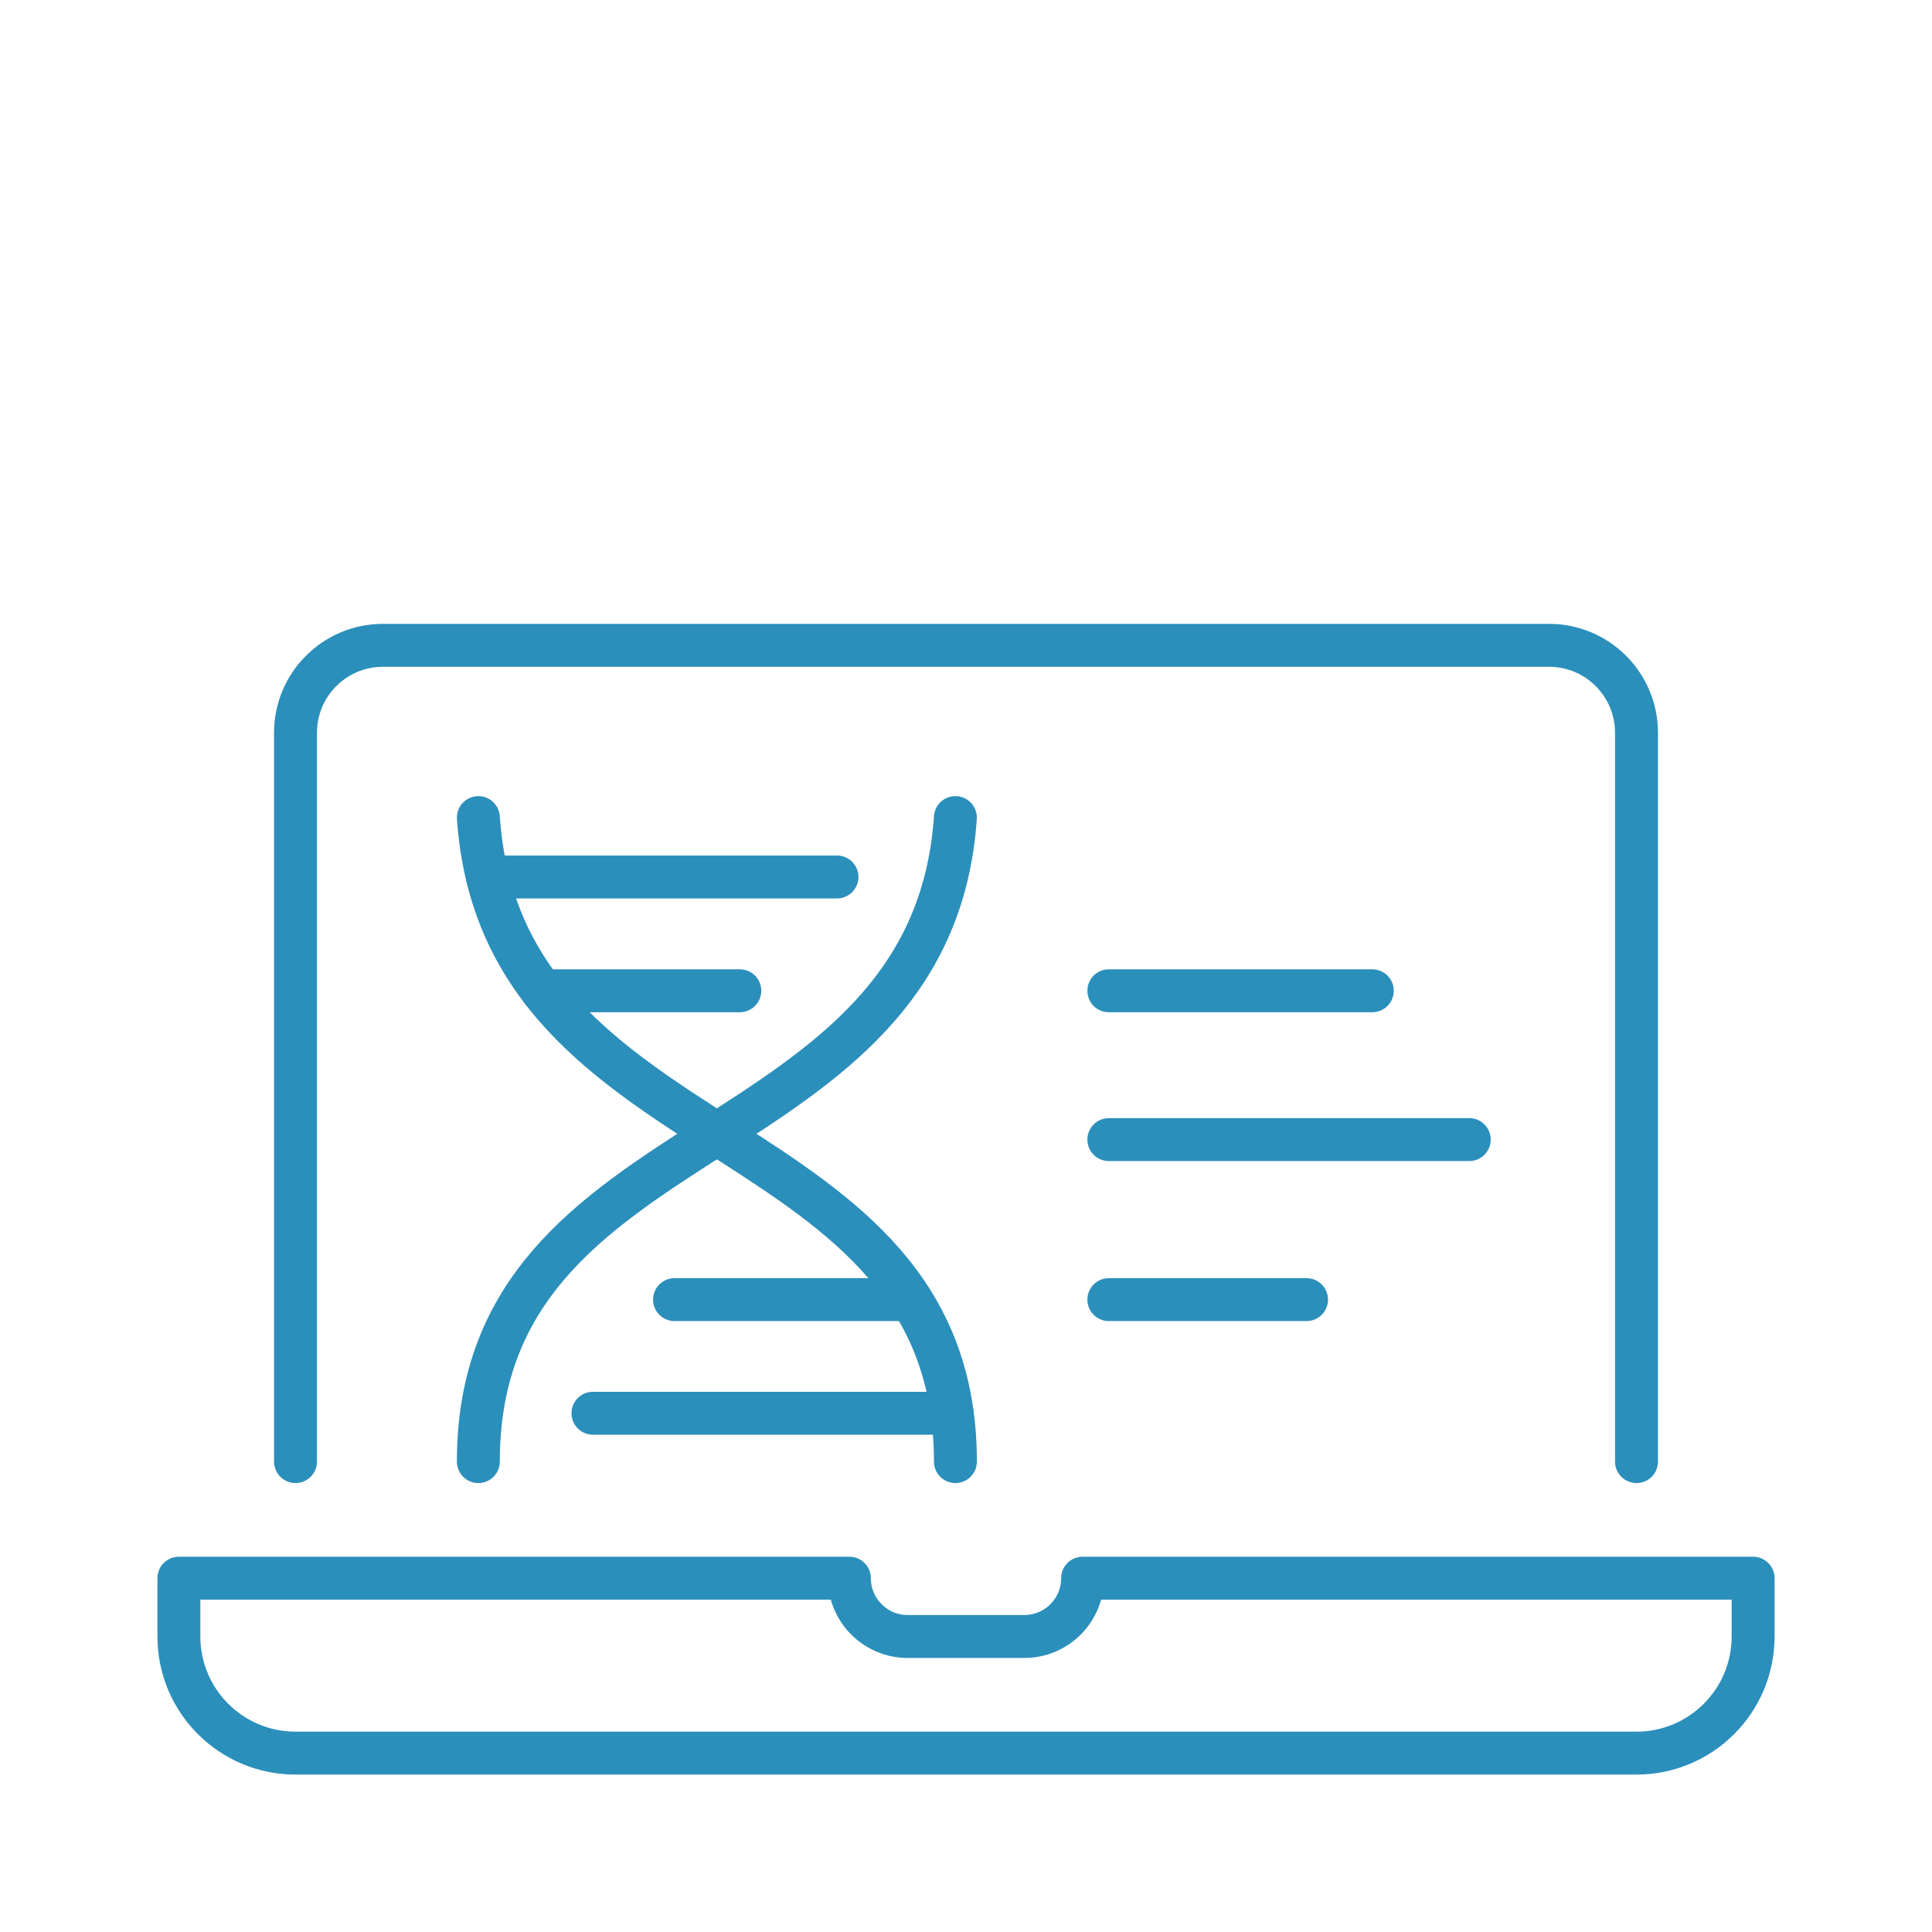
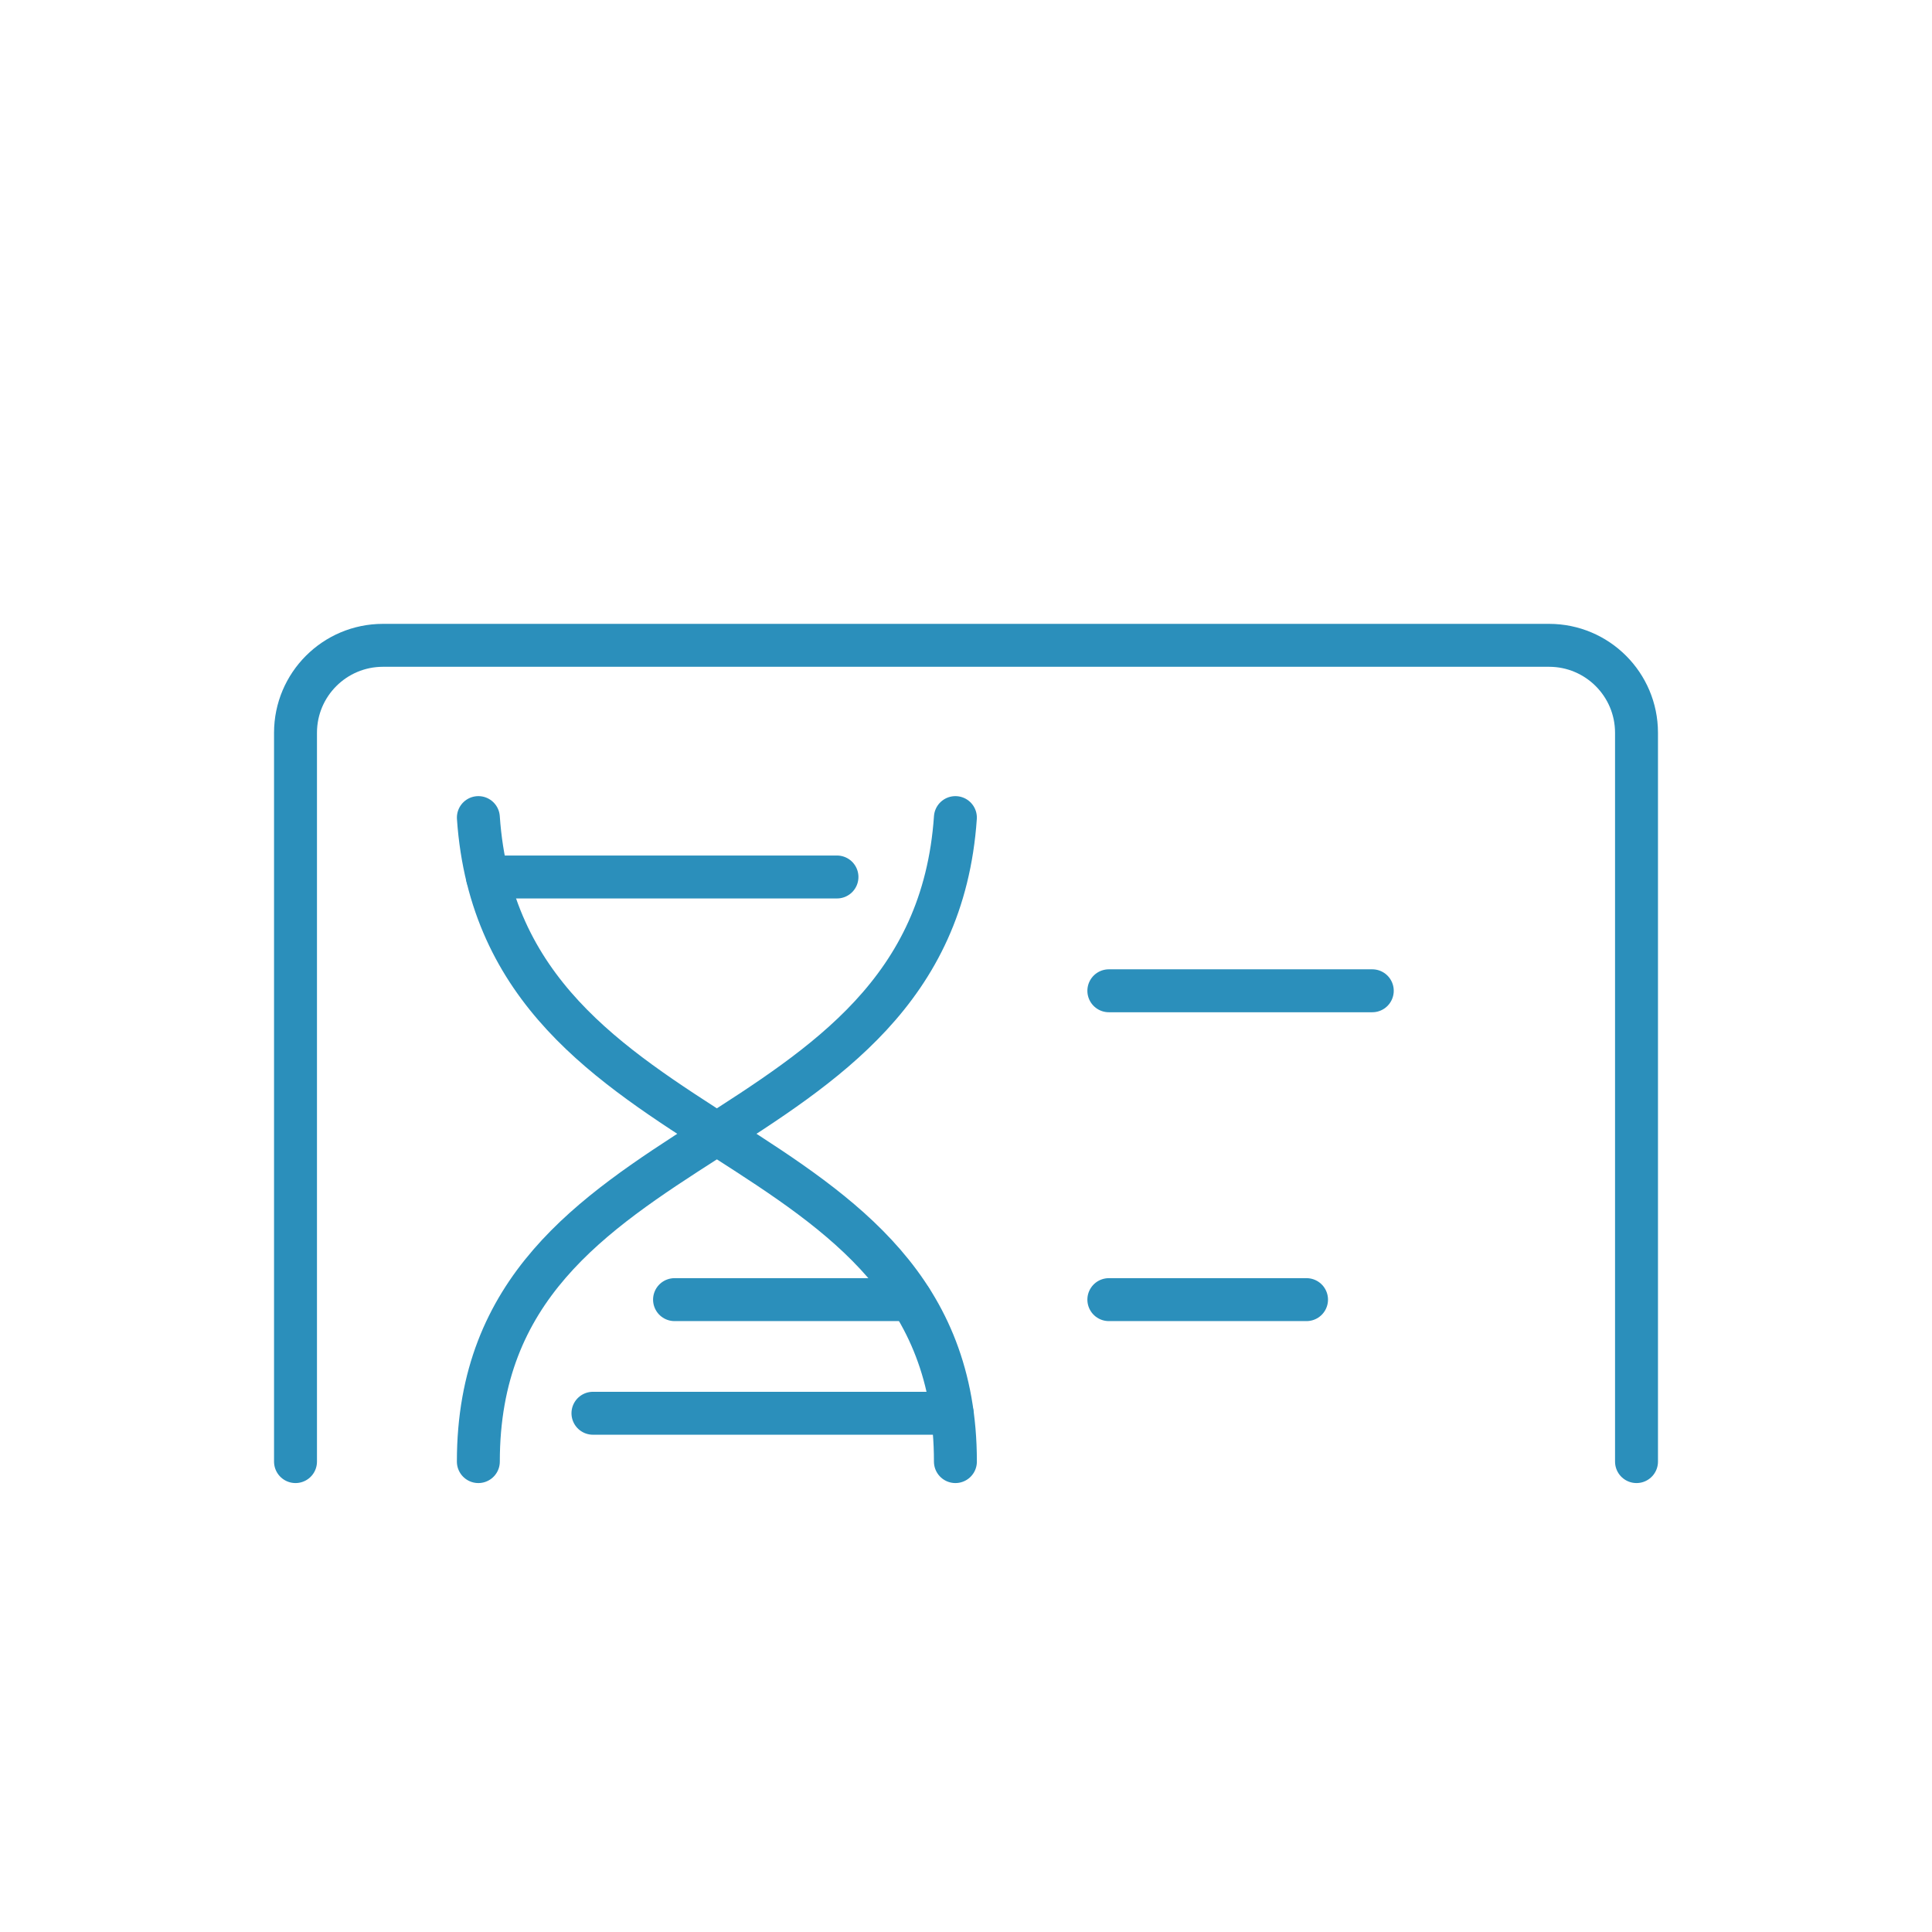
<svg xmlns="http://www.w3.org/2000/svg" id="Layer_1" data-name="Layer 1" viewBox="0 0 1080 1080">
  <defs>
    <style> .cls-1 { stroke-linecap: round; } .cls-1, .cls-2 { fill: none; stroke: #2b8fbb; stroke-linejoin: round; stroke-width: 24px; } </style>
  </defs>
-   <path class="cls-2" d="M980,882.22v32.59c0,36-29.19,65.19-65.19,65.19H165.19c-36,0-65.19-29.19-65.19-65.19v-32.59h374.81c0,18,14.59,32.59,32.59,32.59h65.19c18,0,32.59-14.59,32.59-32.59h374.81Z" />
  <path class="cls-1" d="M165.19,817.04v-407.41c0-27,21.89-48.89,48.89-48.89h651.85c27,0,48.89,21.89,48.89,48.89v407.41" />
  <g>
    <path class="cls-1" d="M534.07,457.04c-13.33,193.33-266.67,166.67-266.67,360" />
    <path class="cls-1" d="M267.41,457.04c13.33,193.33,266.67,166.67,266.67,360" />
    <line class="cls-1" x1="467.87" y1="490.24" x2="272.5" y2="490.24" />
-     <line class="cls-1" x1="413.56" y1="553.85" x2="303.05" y2="553.85" />
    <line class="cls-1" x1="532.25" y1="790.02" x2="331.46" y2="790.02" />
    <line class="cls-1" x1="509.19" y1="726.5" x2="377.07" y2="726.5" />
  </g>
  <line class="cls-1" x1="767.11" y1="553.85" x2="619.85" y2="553.85" />
-   <line class="cls-1" x1="821.32" y1="637.04" x2="619.85" y2="637.04" />
  <line class="cls-1" x1="730.36" y1="726.5" x2="619.85" y2="726.5" />
</svg>